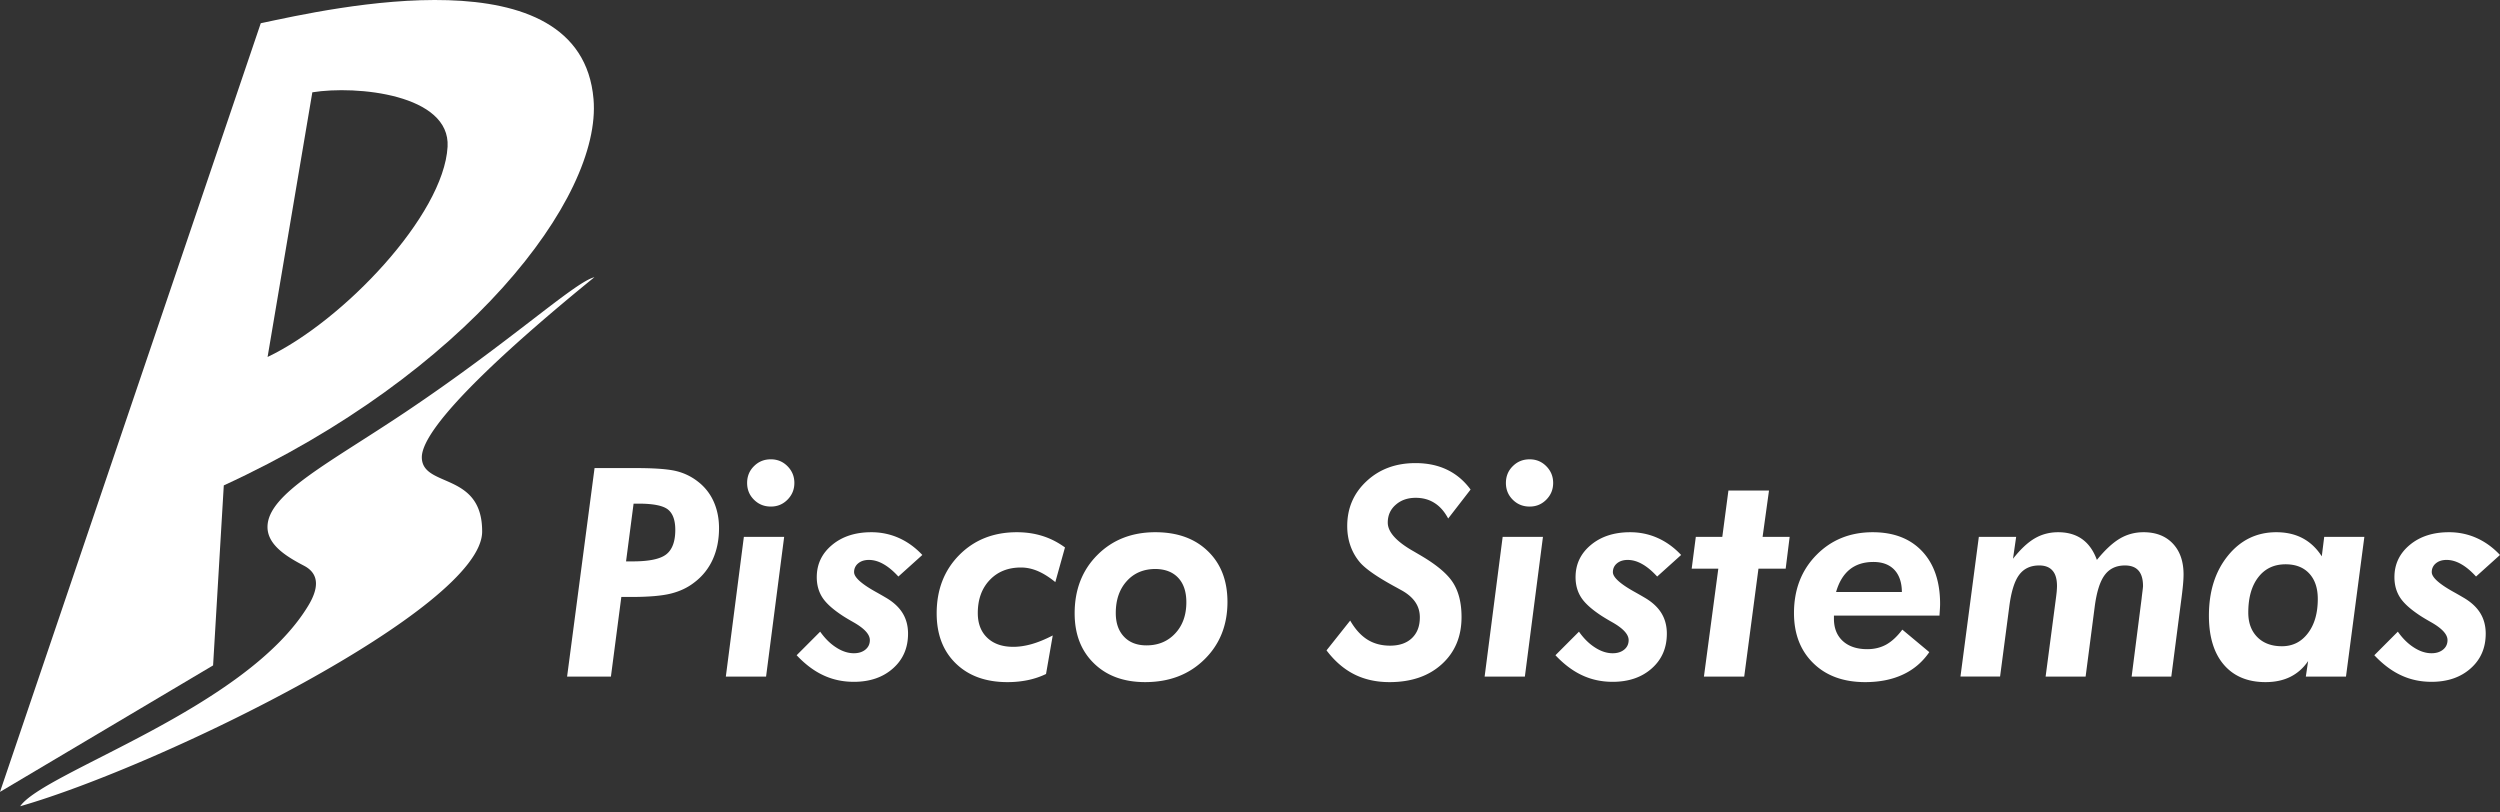
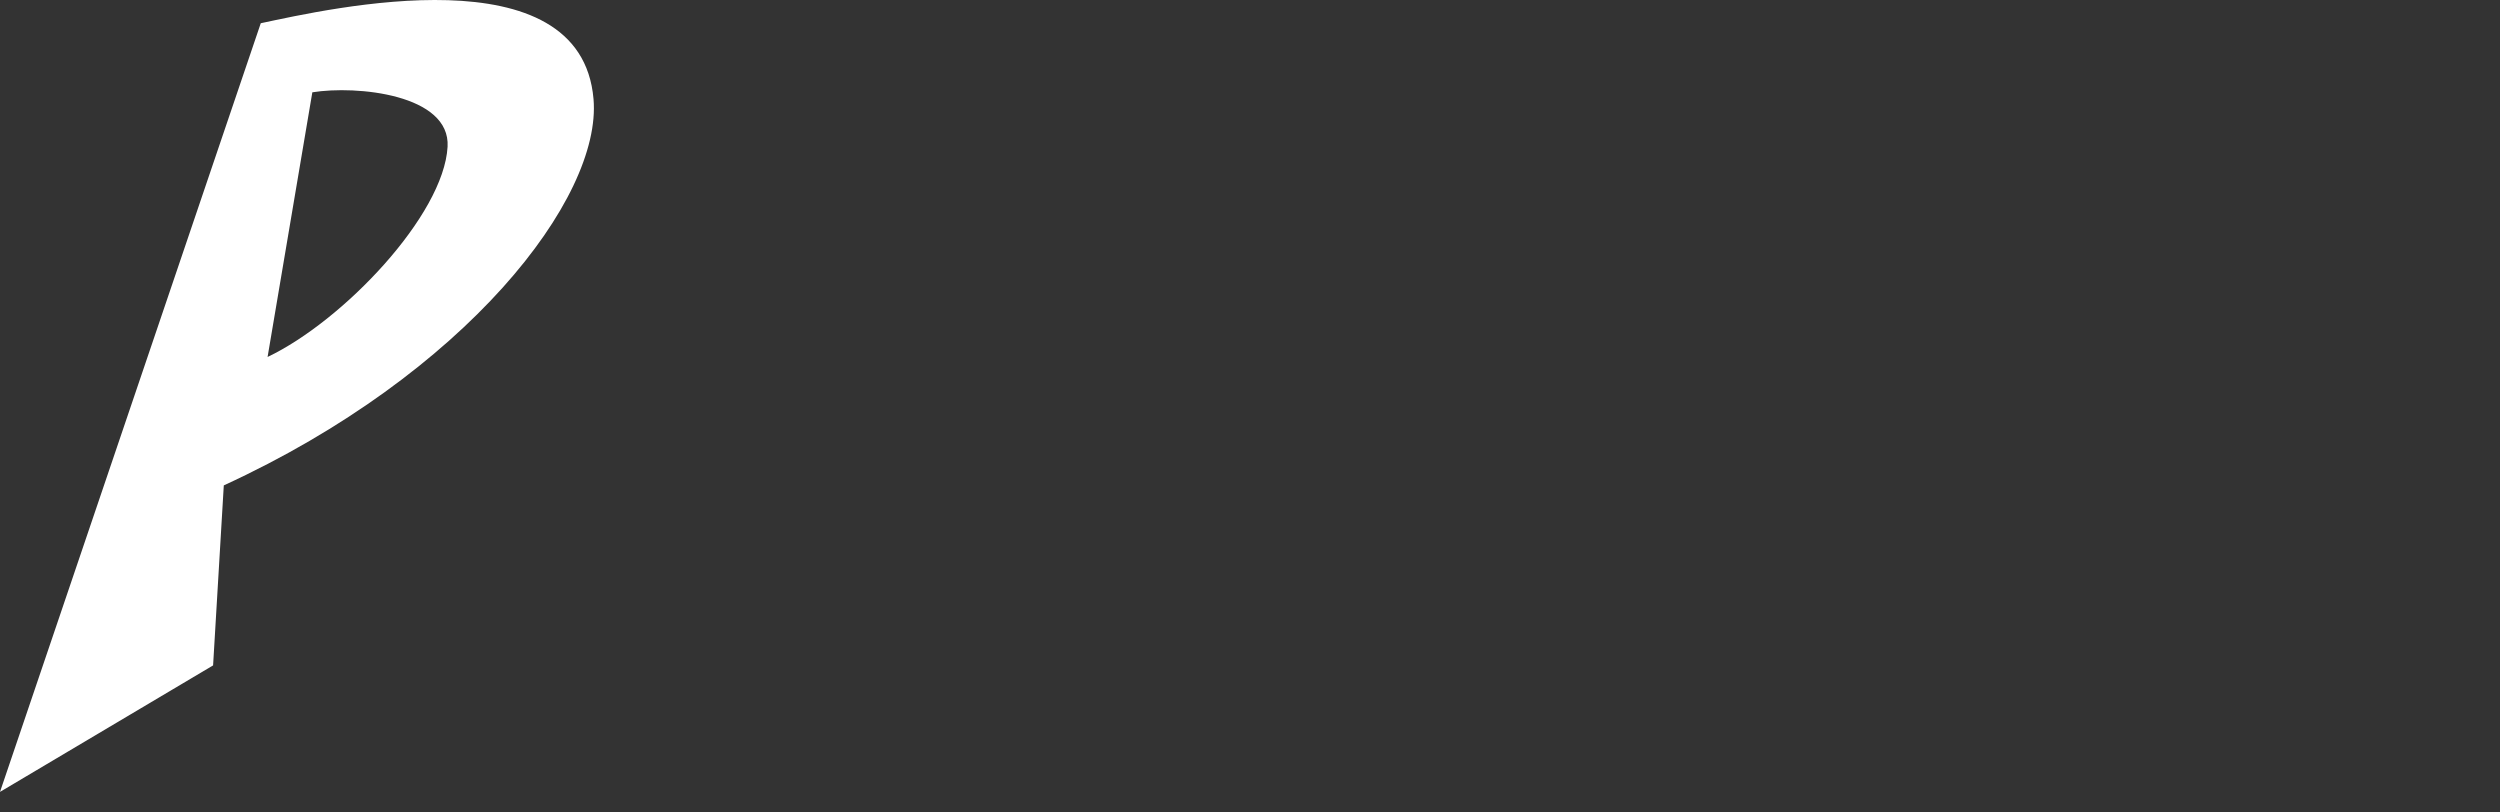
<svg xmlns="http://www.w3.org/2000/svg" viewBox="0 0 400 130" fill-rule="evenodd" clip-rule="evenodd" stroke-linejoin="round" stroke-miterlimit="1.414">
  <rect x="0" y="0" width="400" height="130" fill="#333333" stroke="none" />
-   <path d="M383.654 101.065c.762 1.082 1.618 1.93 2.574 2.536.949.614 1.89.917 2.815.917.762 0 1.377-.194 1.85-.583.475-.389.709-.895.709-1.516 0-.918-.871-1.867-2.606-2.854-.7-.397-1.251-.724-1.648-.98-1.594-1.035-2.699-2.014-3.313-2.947-.614-.934-.925-2.03-.925-3.29 0-2.084.816-3.795 2.45-5.156 1.632-1.36 3.724-2.037 6.283-2.037 1.547 0 3.017.303 4.393.917 1.384.614 2.636 1.524 3.764 2.722l-3.834 3.452c-.816-.893-1.617-1.562-2.403-1.998-.777-.443-1.555-.66-2.309-.66-.7 0-1.268.178-1.71.543a1.75 1.75 0 0 0-.662 1.416c0 .816 1.166 1.874 3.492 3.165a68.2 68.2 0 0 1 1.547.886c1.213.7 2.115 1.524 2.706 2.473.591.95.887 2.053.887 3.313 0 2.28-.801 4.137-2.41 5.56-1.61 1.431-3.695 2.147-6.26 2.147-1.766 0-3.391-.35-4.884-1.05-1.494-.692-2.917-1.765-4.27-3.204l3.764-3.772zm-8.297 7.186h-6.424l.366-2.48c-.763 1.12-1.712 1.96-2.854 2.527-1.136.56-2.458.84-3.967.84-2.854 0-5.078-.933-6.672-2.792-1.586-1.859-2.38-4.47-2.38-7.847 0-3.888 1.011-7.084 3.041-9.588 2.03-2.504 4.612-3.756 7.746-3.756 1.594 0 3.002.32 4.214.964 1.214.646 2.233 1.61 3.057 2.893l.388-3.11h6.424l-2.94 22.35h.001zm-4.511-12.427c0-1.726-.459-3.087-1.369-4.067-.91-.98-2.17-1.47-3.779-1.47-1.843 0-3.297.684-4.363 2.06-1.073 1.377-1.61 3.267-1.61 5.67 0 1.64.483 2.947 1.447 3.92.964.971 2.279 1.461 3.935 1.461 1.711 0 3.103-.692 4.153-2.076 1.058-1.384 1.586-3.21 1.586-5.498m-57.173 12.427l2.94-22.35h5.971l-.505 3.5c1.19-1.509 2.341-2.598 3.476-3.259 1.128-.66 2.38-.987 3.748-.987 1.533 0 2.816.373 3.85 1.112 1.034.746 1.812 1.85 2.349 3.32 1.306-1.61 2.535-2.745 3.685-3.422 1.152-.676 2.411-1.01 3.78-1.01 1.975 0 3.539.606 4.681 1.812 1.144 1.205 1.72 2.853 1.72 4.945 0 .49-.032 1.058-.094 1.72-.063.66-.171 1.617-.342 2.86l-1.524 11.76h-6.346l1.594-12.467c.016-.17.046-.42.086-.754.093-.716.14-1.128.14-1.252 0-1.112-.242-1.937-.716-2.48-.482-.553-1.205-.826-2.178-.826-1.415 0-2.496.521-3.258 1.564-.762 1.042-1.29 2.76-1.594 5.164l-1.439 11.05h-6.4l1.641-12.466c.062-.459.11-.863.14-1.206.024-.35.04-.62.04-.8 0-1.112-.234-1.937-.716-2.48-.475-.553-1.19-.826-2.131-.826-1.392 0-2.473.506-3.22 1.525-.754 1.018-1.283 2.753-1.586 5.203l-1.454 11.05h-6.338zM293.43 98.5v.505c0 1.501.475 2.692 1.424 3.562.948.863 2.255 1.3 3.911 1.3 1.135 0 2.154-.25 3.04-.74.887-.498 1.743-1.29 2.567-2.387l4.316 3.6c-1.096 1.595-2.504 2.792-4.23 3.593-1.719.801-3.733 1.206-6.027 1.206-3.46 0-6.23-1.003-8.29-3.018-2.068-2.014-3.103-4.689-3.103-8.033 0-3.748 1.19-6.844 3.577-9.277 2.387-2.435 5.39-3.655 9.02-3.655 3.36 0 5.997 1.018 7.91 3.048 1.913 2.038 2.87 4.845 2.87 8.43 0 .365-.032.95-.094 1.75v.116H293.43zm.342-3.779h10.53c-.015-1.532-.42-2.714-1.205-3.554-.794-.832-1.906-1.253-3.352-1.253-1.532 0-2.8.405-3.795 1.206-.996.81-1.719 2.006-2.178 3.601m-21.144 13.53l2.302-17.263h-4.261l.66-5.086h4.239l.98-7.419h6.493l-1.026 7.42h4.33l-.636 5.085h-4.355l-2.279 17.264h-6.447zm-19.993-7.185c.761 1.082 1.617 1.93 2.573 2.536.95.614 1.89.917 2.816.917.762 0 1.376-.194 1.85-.583.475-.389.708-.895.708-1.516 0-.918-.871-1.867-2.605-2.854a34.224 34.224 0 0 1-1.649-.98c-1.594-1.035-2.698-2.014-3.312-2.947-.615-.934-.926-2.03-.926-3.29 0-2.084.817-3.795 2.45-5.156 1.633-1.36 3.725-2.037 6.284-2.037 1.547 0 3.017.303 4.393.917 1.384.614 2.636 1.524 3.764 2.722l-3.834 3.452c-.817-.893-1.617-1.562-2.403-1.998-.778-.443-1.555-.66-2.31-.66-.7 0-1.267.178-1.71.543-.443.366-.661.84-.661 1.416 0 .816 1.166 1.874 3.492 3.165a70.51 70.51 0 0 1 1.547.886c1.213.7 2.115 1.524 2.706 2.473.591.95.887 2.053.887 3.313 0 2.28-.802 4.137-2.41 5.56-1.61 1.431-3.695 2.147-6.26 2.147-1.766 0-3.392-.35-4.885-1.05-1.493-.692-2.917-1.765-4.27-3.204l3.765-3.772zm-15.095 7.186l2.885-22.35h6.447l-2.893 22.35h-6.439zm3.406-30.982c0-1.065.366-1.96 1.097-2.682.73-.732 1.625-1.098 2.699-1.098 1.05 0 1.936.366 2.667 1.105.73.74 1.096 1.625 1.096 2.675 0 1.05-.365 1.936-1.096 2.675-.731.74-1.618 1.105-2.667 1.105-1.074 0-1.968-.366-2.7-1.097-.73-.723-1.096-1.618-1.096-2.683M216.03 99.292c.794 1.37 1.703 2.38 2.738 3.033 1.034.654 2.247.98 3.647.98 1.485 0 2.651-.404 3.491-1.205.848-.809 1.268-1.913 1.268-3.329 0-.91-.241-1.726-.731-2.44-.482-.709-1.22-1.347-2.208-1.89-.25-.134-.599-.336-1.074-.592-2.73-1.486-4.572-2.753-5.513-3.803a8.284 8.284 0 0 1-1.555-2.66c-.358-.995-.537-2.068-.537-3.219 0-2.87 1.034-5.265 3.103-7.186 2.06-1.92 4.665-2.885 7.815-2.885 1.898 0 3.585.35 5.055 1.058 1.477.708 2.73 1.765 3.764 3.173l-3.585 4.635c-.591-1.112-1.322-1.945-2.193-2.489-.864-.552-1.867-.824-3.002-.824-1.298 0-2.364.373-3.204 1.12-.848.74-1.267 1.695-1.267 2.846 0 1.508 1.384 3.04 4.152 4.604.53.31.933.544 1.205.707 2.504 1.478 4.208 2.916 5.102 4.332.894 1.415 1.345 3.235 1.345 5.467 0 3.118-1.05 5.63-3.157 7.543-2.1 1.913-4.891 2.87-8.375 2.87-2.108 0-3.997-.42-5.646-1.253-1.657-.84-3.134-2.115-4.425-3.826l3.787-4.767zm-31.168-14.137c3.515 0 6.314 1.01 8.398 3.032 2.092 2.014 3.134 4.73 3.134 8.127 0 3.717-1.229 6.79-3.694 9.2-2.457 2.418-5.614 3.624-9.48 3.624-3.413 0-6.15-1.003-8.196-3.01-2.053-1.999-3.08-4.666-3.08-7.994 0-3.795 1.214-6.906 3.632-9.332 2.427-2.435 5.522-3.647 9.286-3.647m.046 5.88c-1.913 0-3.46.644-4.627 1.943-1.174 1.3-1.757 3.002-1.757 5.11 0 1.593.435 2.853 1.314 3.78.87.924 2.068 1.391 3.593 1.391 1.882 0 3.421-.638 4.603-1.914 1.19-1.275 1.781-2.94 1.781-4.984 0-1.672-.428-2.97-1.29-3.896-.856-.926-2.062-1.4-3.617-1.43m-16.058 2.1c-.973-.795-1.905-1.378-2.792-1.759-.895-.382-1.789-.576-2.707-.576-2.068 0-3.732.67-5 2.007-1.268 1.337-1.905 3.095-1.905 5.287 0 1.665.505 2.987 1.517 3.951 1.01.965 2.395 1.447 4.16 1.447.94 0 1.92-.148 2.94-.436 1.018-.288 2.146-.746 3.374-1.384l-1.073 6.167c-.925.443-1.897.77-2.916.98-1.019.21-2.1.32-3.259.32-3.46 0-6.213-.997-8.258-2.988-2.045-1.983-3.064-4.658-3.064-8.017 0-3.78 1.205-6.89 3.608-9.324 2.411-2.435 5.483-3.655 9.223-3.655 1.47 0 2.839.202 4.114.606 1.268.397 2.458 1.011 3.585 1.828l-1.547 5.544v.001zm-37.624 7.93c.763 1.082 1.618 1.93 2.575 2.536.948.614 1.89.917 2.815.917.761 0 1.376-.194 1.85-.583.474-.389.709-.895.709-1.516 0-.918-.872-1.867-2.606-2.854-.7-.397-1.252-.724-1.649-.98-1.594-1.035-2.698-2.014-3.313-2.947-.614-.934-.925-2.03-.925-3.29 0-2.084.816-3.795 2.45-5.156 1.632-1.36 3.725-2.037 6.283-2.037 1.547 0 3.017.303 4.394.917 1.384.614 2.636 1.524 3.764 2.722l-3.834 3.452c-.817-.893-1.618-1.562-2.403-1.998-.778-.443-1.556-.66-2.31-.66-.7 0-1.268.178-1.71.543-.43.342-.675.867-.661 1.416 0 .816 1.166 1.874 3.491 3.165.67.373 1.182.67 1.548.886 1.213.7 2.115 1.524 2.706 2.473.591.95.886 2.053.886 3.313 0 2.28-.8 4.137-2.41 5.56-1.61 1.431-3.694 2.147-6.26 2.147-1.766 0-3.39-.35-4.884-1.05-1.493-.692-2.916-1.765-4.27-3.204l3.764-3.772zm-15.094 7.186l2.885-22.35h6.447l-2.893 22.35h-6.44.001zm3.406-30.982c0-1.065.366-1.96 1.097-2.682.73-.732 1.625-1.098 2.698-1.098 1.05 0 1.936.366 2.668 1.105.73.74 1.096 1.625 1.096 2.675 0 1.05-.366 1.936-1.096 2.675-.732.74-1.618 1.105-2.668 1.105-1.073 0-1.968-.366-2.698-1.097-.731-.723-1.097-1.618-1.097-2.683m-21.79 30.982h-7.014l4.394-33.362h6.446c3.15 0 5.374.164 6.68.498a9.064 9.064 0 0 1 3.438 1.688 8.237 8.237 0 0 1 2.496 3.18c.567 1.268.856 2.683.856 4.254 0 1.835-.327 3.491-.988 4.962a9.458 9.458 0 0 1-2.932 3.694c-1.065.84-2.317 1.438-3.771 1.804-1.454.365-3.57.544-6.346.544h-1.594l-1.665 12.738zm2.419-18.43h1.065c2.644 0 4.44-.38 5.39-1.144.948-.754 1.423-2.06 1.423-3.896 0-1.555-.397-2.644-1.183-3.266-.793-.622-2.356-.933-4.697-.933h-.793l-1.205 9.238v.001zM3.23 129c3.786-5.505 36.2-15.62 46.12-32.138 1.411-2.347 2.034-4.907-.696-6.338-2.818-1.475-5.889-3.34-5.853-6.256.065-5.272 9.887-10.166 22.13-18.373C81.71 54.65 91.923 45.144 95.104 44.353 82.39 54.681 67.354 68.077 67.492 73.244c.13 4.846 9.703 2.215 9.652 11.832C77.079 97.316 25.94 122.462 3.229 129" fill="#fff" />
  <path d="M0 126.703L41.723 3.717C52.762 1.38 92.945-7.818 94.965 15.859c1.353 15.869-20.439 44.008-59.158 61.805l-1.712 28.8L0 126.704zm42.813-69.59l7.16-42.343c7.058-1.143 22.114.324 21.64 8.716-.617 10.957-16.709 27.867-28.8 33.628" fill="#fff" />
</svg>